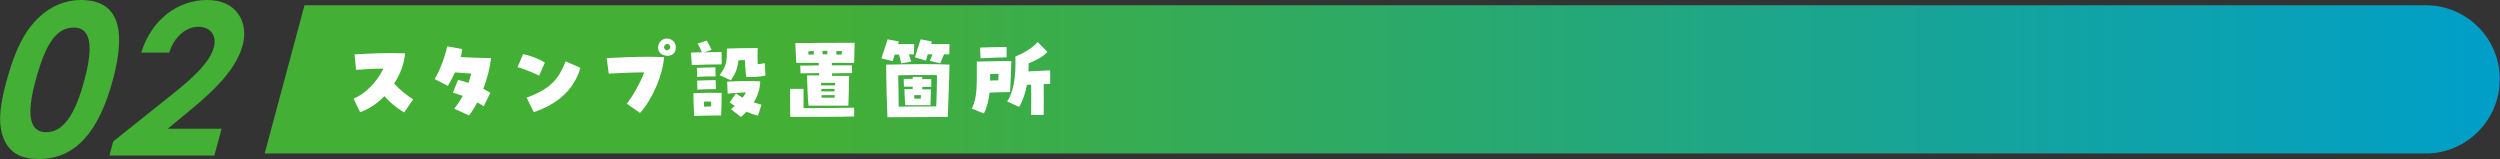
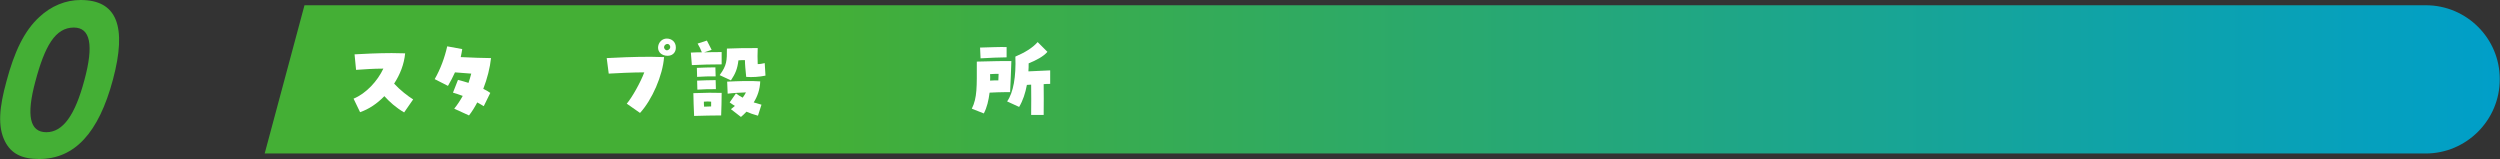
<svg xmlns="http://www.w3.org/2000/svg" version="1.1" id="b" x="0px" y="0px" viewBox="0 0 998.4 63.5" style="enable-background:new 0 0 998.4 63.5;" xml:space="preserve">
  <rect x="0" y="0" width="998.4" height="63.5" fill="#333333" stroke="none" />
  <style type="text/css">
	.st0{fill:url(#SVGID_1_);}
	.st1{fill:#FFFFFF;}
	.st2{fill:#44AF35;}
</style>
  <linearGradient id="SVGID_1_" gradientUnits="userSpaceOnUse" x1="105.76" y1="32.165" x2="998.4" y2="32.165" gradientTransform="matrix(1 0 0 -1 0 63.89)">
    <stop offset="0.24" style="stop-color:#44AF35" />
    <stop offset="1" style="stop-color:#009FC9" />
  </linearGradient>
  <path class="st0" d="M968.8,2.1H121.6l-15.9,59.2h863c16.3,0,29.6-13.3,29.6-29.6l0,0C998.4,15.4,985.1,2.1,968.8,2.1L968.8,2.1z" />
  <path class="st1" d="M153.5,38.4c-2.9,3-6.2,5.2-9.7,6.4l-2.6-5.4c5.1-2.1,9.6-7.1,11.9-12c-3.9,0-8.1,0.3-10.9,0.5l-0.6-6.2  c3.4-0.2,9.5-0.5,14.8-0.5c2,0,3.8,0.1,5.4,0.1c-0.4,4.3-2,8.4-4.4,12.1c2.4,2.6,5.5,5,7.6,6.3l-3.6,5.2  C158,42.9,155.6,40.7,153.5,38.4L153.5,38.4z" />
  <path class="st1" d="M181.4,43.4c1.3-1.6,2.4-3.3,3.4-5.1c-1.3-0.5-2.6-0.9-3.9-1.3l2-5.1c1.4,0.3,2.8,0.8,4.2,1.2  c0.4-1.2,0.8-2.5,1.1-3.7c-2.3-0.2-4.3-0.3-6.5-0.5c-0.8,1.8-1.8,3.7-2.8,5.4l-5.3-2.7c2.3-4,4-8.6,5-13.1l6,1.1  c-0.1,1-0.4,2.1-0.6,3.2c4.4,0.2,9.1,0.4,12.1,0.4c-0.4,3.8-1.5,8.2-3.1,12.3c1.1,0.5,2,1,2.8,1.6l-2.6,5.3c-0.8-0.5-1.7-1-2.6-1.5  c-1,1.9-2.1,3.7-3.3,5.2L181.4,43.4L181.4,43.4z" />
-   <path class="st1" d="M206.7,26.8l2.2-5.2c2.9,0.6,6.4,1.9,8.7,3.4l-2.3,5.2C212.6,28.9,209.8,27.8,206.7,26.8L206.7,26.8z M210.3,39  c9.9-3.7,12.7-7.4,15.6-14.5l5.9,2.6c-2.6,8.9-9.3,14.5-18.6,17.7L210.3,39L210.3,39z" />
  <path class="st1" d="M250.3,41.4c2.1-2.4,5.6-8.7,7-12.5c-4.4,0-11.2,0.3-14.2,0.5l-0.8-6.2c11.9-0.6,16.2-0.6,22.9-0.4  c-0.5,7.3-4.8,17.1-9.6,22.3L250.3,41.4L250.3,41.4z M265.7,22.2c-4.6-0.9-3.2-6.8,0.6-6.8c2,0,3.6,1.4,3.6,3.5  C270,20.9,268.5,22.7,265.7,22.2L265.7,22.2z M267.6,18.4c-0.7-1.8-2.9-0.4-2.3,0.9c0.2,0.5,0.7,0.8,1.1,0.8  C267.1,20,267.9,19.3,267.6,18.4L267.6,18.4z" />
  <path class="st1" d="M275.9,21c1.4-0.1,2.9-0.1,4.4-0.1c-0.5-1.3-0.9-2.1-1.7-3.5l3.7-1.2c0.7,1.3,1.1,2.1,1.9,3.7l-3,1  c2.4-0.1,4.8-0.1,7-0.1v4.9c-3.6,0-8.3,0.1-11.9,0.3L275.9,21L275.9,21z M276.9,37.2c5.1-0.2,8.2-0.2,11.3-0.1c0,3.2-0.1,5.8-0.2,9  c-3.6,0-7.2,0.1-10.8,0.2C277.1,43.2,276.9,40.1,276.9,37.2L276.9,37.2z M278.3,27.1c2.7-0.1,4.7-0.2,7.4-0.2l0.1,3.6  c-2.7,0-4.6,0-7.4,0.2L278.3,27.1z M278.4,32.2c2.7-0.1,4.7-0.2,7.4-0.2l0.1,3.6c-2.7,0-4.6,0-7.4,0.2L278.4,32.2z M284,42.5  c0-0.7,0-1.3,0-1.9c-0.9-0.1-1.7-0.1-2.9,0c0,0.7,0,1.3,0.1,2C282.1,42.6,283,42.5,284,42.5z M287.4,30c2.9-3.9,2.9-5.8,2.9-10.6  c4.6-0.2,7.2-0.2,12.3-0.2c-0.1,2.5-0.1,4,0,6.4c1.1,0,1.8-0.2,2.8-0.4l0.3,5c-2.4,0.5-5.3,0.7-7.7,0.5c-0.3-3.2-0.5-4.8-0.5-6.7  c-0.9,0-1.6,0-2.6,0.1c-0.4,3.4-1.2,5.3-3,8L287.4,30L287.4,30z M291.9,43.6c0.5-0.4,1.1-0.9,1.6-1.3c-0.7-0.4-1.4-0.9-2.1-1.4  l2.5-3.6c0.9,0.7,1.8,1.2,2.7,1.7c0.5-0.7,0.9-1.3,1.3-2.1c-2.4,0.1-4.9,0.2-7.3,0.5l-0.2-4.8c4.2-0.2,9.4-0.4,13.2-0.1  c-0.1,3.2-1.1,6-2.6,8.4c0.9,0.3,2,0.6,3.1,0.9l-1.4,4.4c-1.8-0.5-3.3-1-4.6-1.6c-0.7,0.8-1.5,1.5-2.2,2.1L291.9,43.6L291.9,43.6z" />
-   <path class="st1" d="M315.5,35.5h5.4c0,1.2,0,4.8,0,7.7c5.8,0,16.3-0.1,20.2-0.2l0,3.5c-5.9,0.2-17.7,0.2-25.5,0.2  C315.6,43.2,315.5,38.3,315.5,35.5L315.5,35.5z M322.3,30.1h4.8c0-0.3,0-0.6,0-0.9c-3.4,0-6.4,0.1-7.4,0.1l-0.1-3.1c1,0,4,0,7.4-0.1  c0-0.4,0-0.7,0-1h-9c-0.1-1.2-0.3-5.4-0.4-7.9h4.2c4.3-0.1,10.5-0.1,15.3-0.1h4.2c0,1.5-0.2,6.1-0.2,8h-8.9c0,0.3,0,0.6,0,1  c3.6,0,6.9,0,8,0l0.1,3.1c-1.1,0-4.4,0-8,0.1c0,0.3,0,0.7,0,1h6.8c0,2.3-0.2,9.8-0.3,11.9h-15.9C322.5,39.2,322.4,33.1,322.3,30.1  L322.3,30.1z M325,21.7v-1.3c-0.8,0-1.5,0-2.2,0.1c0,0.4,0,0.8,0.1,1.3H325z M328,34.1c1.9,0,3.7,0,5.5,0c0-0.4,0-0.8,0-1  c-1.9,0-3.8,0-5.6,0C327.9,33.4,327.9,33.8,328,34.1L328,34.1z M328,36.5c1.8,0,3.6,0,5.3,0c0-0.3,0-0.7,0-1H328  C328,35.8,328,36.2,328,36.5L328,36.5z M328.1,39h5.2c0-0.4,0-0.7,0.1-1h-5.3C328.1,38.3,328.1,38.7,328.1,39L328.1,39z M330.4,21.7  v-1.4h-1.9c0,0.5,0,0.9,0,1.4H330.4z M336.1,21.7c0-0.5,0.1-0.9,0.1-1.3c-0.7,0-1.5,0-2.2,0c0,0.5,0,0.9,0,1.4H336.1L336.1,21.7z" />
-   <path class="st1" d="M359,21.8c-0.6,0-1.1,0-1.7,0c-0.3,1-0.6,1.9-0.8,2.6l-4.5-1.1c0.5-1.6,1.8-5.4,2.5-7.6l4.5,0.9l-0.4,1  c2.2,0,4.4,0,6.5,0l-0.1,4.1h-2c0.3,1.1,0.6,2.1,0.9,2.9l-4,0.7C359.7,24.3,359.4,23,359,21.8L359,21.8z M353.9,25.8l1.3,0  c8.5-0.2,18-0.3,24,0c-0.1,6.5-0.4,12.5-0.7,20.9H378c-6.2,0-13.1,0.1-19,0.1h-4.6C354.2,42.1,353.9,31.4,353.9,25.8L353.9,25.8z   M373.9,42.5c0.2-5.1,0.3-8.7,0.3-12.5c-4.3-0.1-10.8-0.1-15.5,0.1c0.1,4.5,0.2,8.7,0.2,12.5C363.8,42.5,369.4,42.5,373.9,42.5z   M361.2,35.6h1.3c0.7,0,1.4,0,2,0v-1c-1.6,0-3,0-3.5,0l-0.1-3.1c1.1,0,2.4,0,3.6,0v-0.8l3.8,0v0.9c1.2,0,2.5,0,3.6,0l0,3.1  c-1,0-2.3,0-3.6,0v1c1.1,0,2.2,0,3.5,0c0,1.2-0.2,4.9-0.2,6.3h-10.1C361.3,39.1,361.2,36.6,361.2,35.6L361.2,35.6z M367.7,39.4  c0-0.5,0.1-1,0.1-1.4c-0.9,0-1.7,0-2.7,0c0,0.4,0,0.9,0.1,1.4H367.7L367.7,39.4z M371.3,24.3c0.5-1,0.8-1.8,1.1-2.6  c-0.6,0-1.3,0-1.9,0c-0.3,0.9-0.5,1.8-0.7,2.5l-4.4-1.3c0.5-1.6,1.5-5,2.3-7.2l4.5,0.9l-0.4,1c2.5,0,5.3,0,7.4,0l-0.1,4.1H377  c-0.5,1.1-1,2.3-1.5,3.6L371.3,24.3L371.3,24.3z" />
  <path class="st1" d="M388.1,43.4c2.2-4.4,2-8.9,2-18.2v-0.6c5.9-0.1,9.7-0.3,13.8-0.2c-0.1,3.6-0.3,8-0.5,12.4h-2.1  c-1.9,0-3.9,0.1-6.1,0.2c-0.4,3.1-1,5.8-2.3,8.3L388.1,43.4L388.1,43.4z M391.4,19c3.9-0.1,8.1-0.3,10.6-0.2v4.1  c-2.7,0-6.7,0.2-10.4,0.4C391.6,23.2,391.4,19,391.4,19z M395.4,32.2c1.1-0.1,2.2-0.1,3.3-0.1c0-0.9,0.1-1.8,0.1-2.6  c-1,0-2,0-3.4,0.1C395.5,30.4,395.4,31.3,395.4,32.2L395.4,32.2z M402.2,40.5c2.5-3.5,3.6-9.9,3.3-17.9c3.7-1.6,6.8-3.4,8.9-5.8  l3.9,3.9c-1.5,1.8-4.5,3.4-7.5,4.6c0,1,0,2.1-0.1,3.2c2.7-0.1,6.3-0.3,8.7-0.4l0,5.4c-0.7,0-1.6,0-2.6,0.1c0.1,3.8,0,7.8,0,12.3h-5  c0-4.3,0.1-8.5,0-12.1c-0.6,0-1.2,0.1-1.7,0.1c-0.6,3.3-1.6,6.3-3.1,8.8L402.2,40.5L402.2,40.5z" />
  <path class="st2" d="M45.1,31.8c-5.7,21.3-15.3,31.7-29.5,31.7c-6.8,0-11.1-2.1-13.6-7c-3-5.9-2.3-13.6,0.6-24.1  c3.1-11.6,7-20,13.1-25.6C20.4,2.4,26.2,0,32.2,0C46.7,0,50.8,10.5,45.1,31.8L45.1,31.8z M14.1,32.6c-3.6,13.4-2.3,20.2,4.4,20.2  S30,45.9,33.7,32C37.5,18,36.1,11,29.5,11C22.1,11,17.9,18.3,14.1,32.6z" />
-   <path class="st2" d="M69,37.5c8.9-7.1,14.8-12.8,16.4-18.6c1.2-4.6-1.2-8.2-6.2-8.2S69.5,14.8,67.6,21H56.4C60.6,7.6,71.1,0,82.8,0  s16.6,8.9,14.1,18.1C94.5,26.9,87,35,75.6,44.3L67,51.4h21.5l-2.9,10.7H43.7l1.5-5.6L69,37.5L69,37.5z" />
</svg>